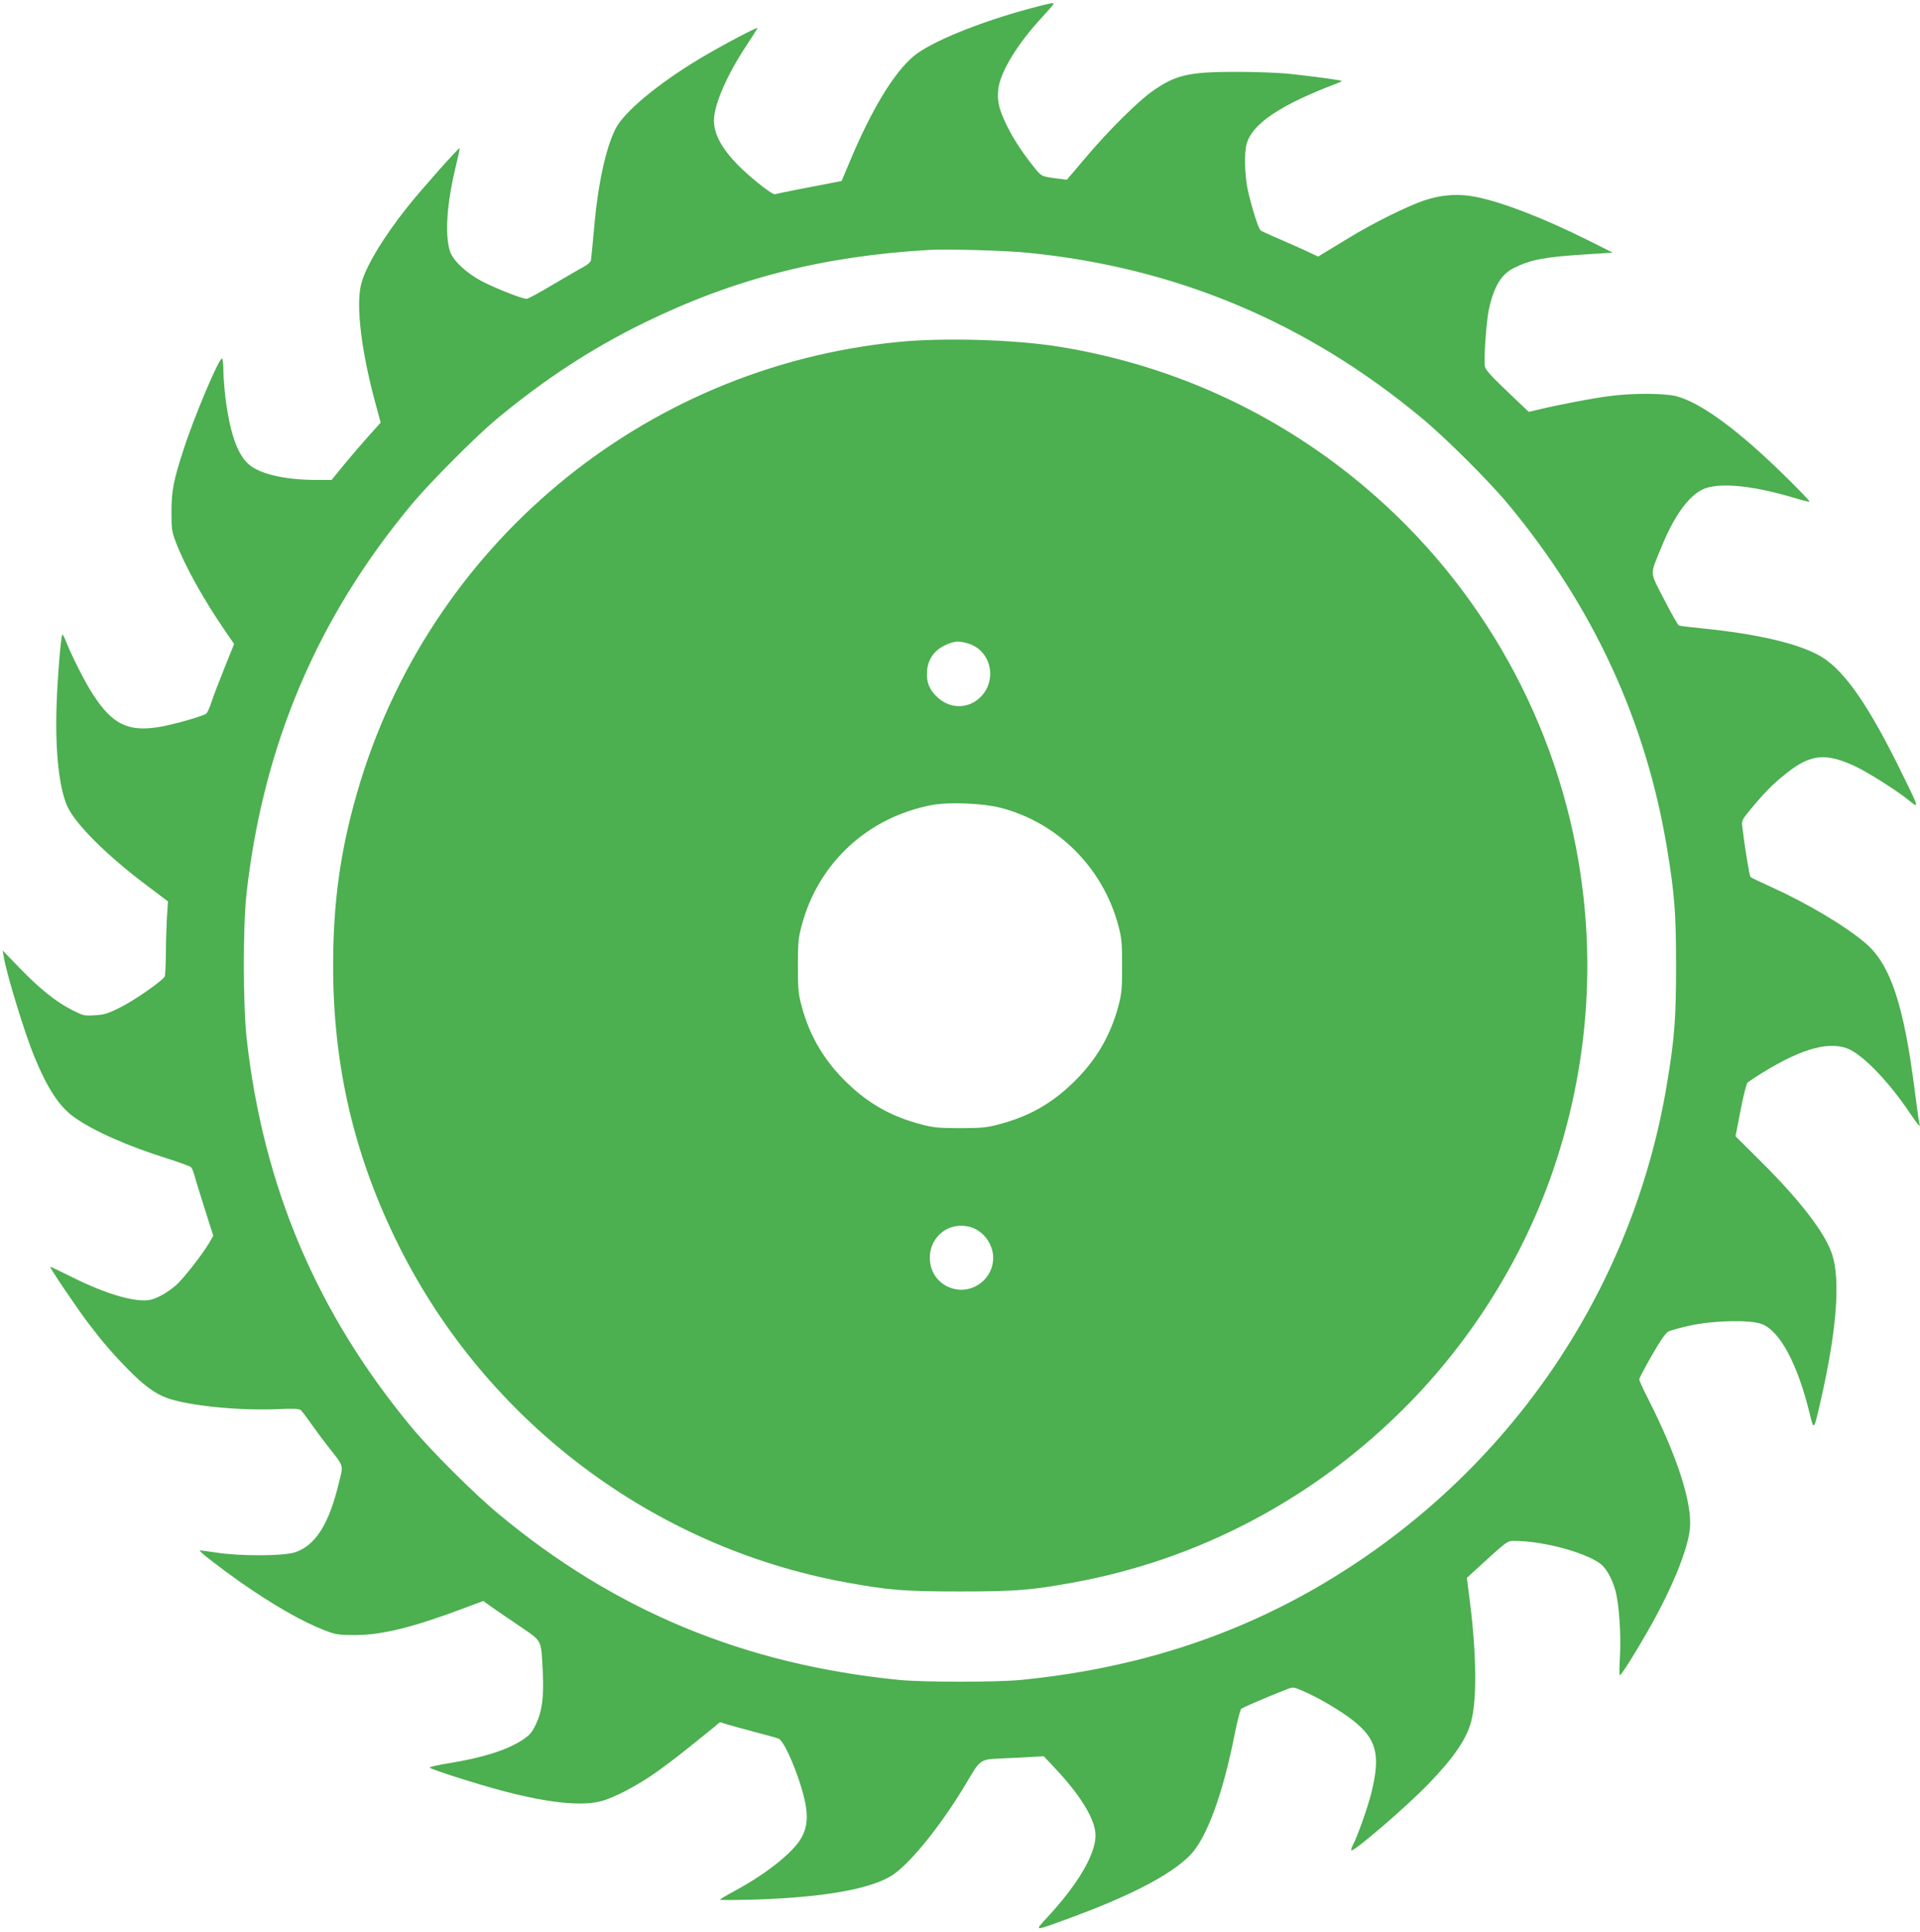
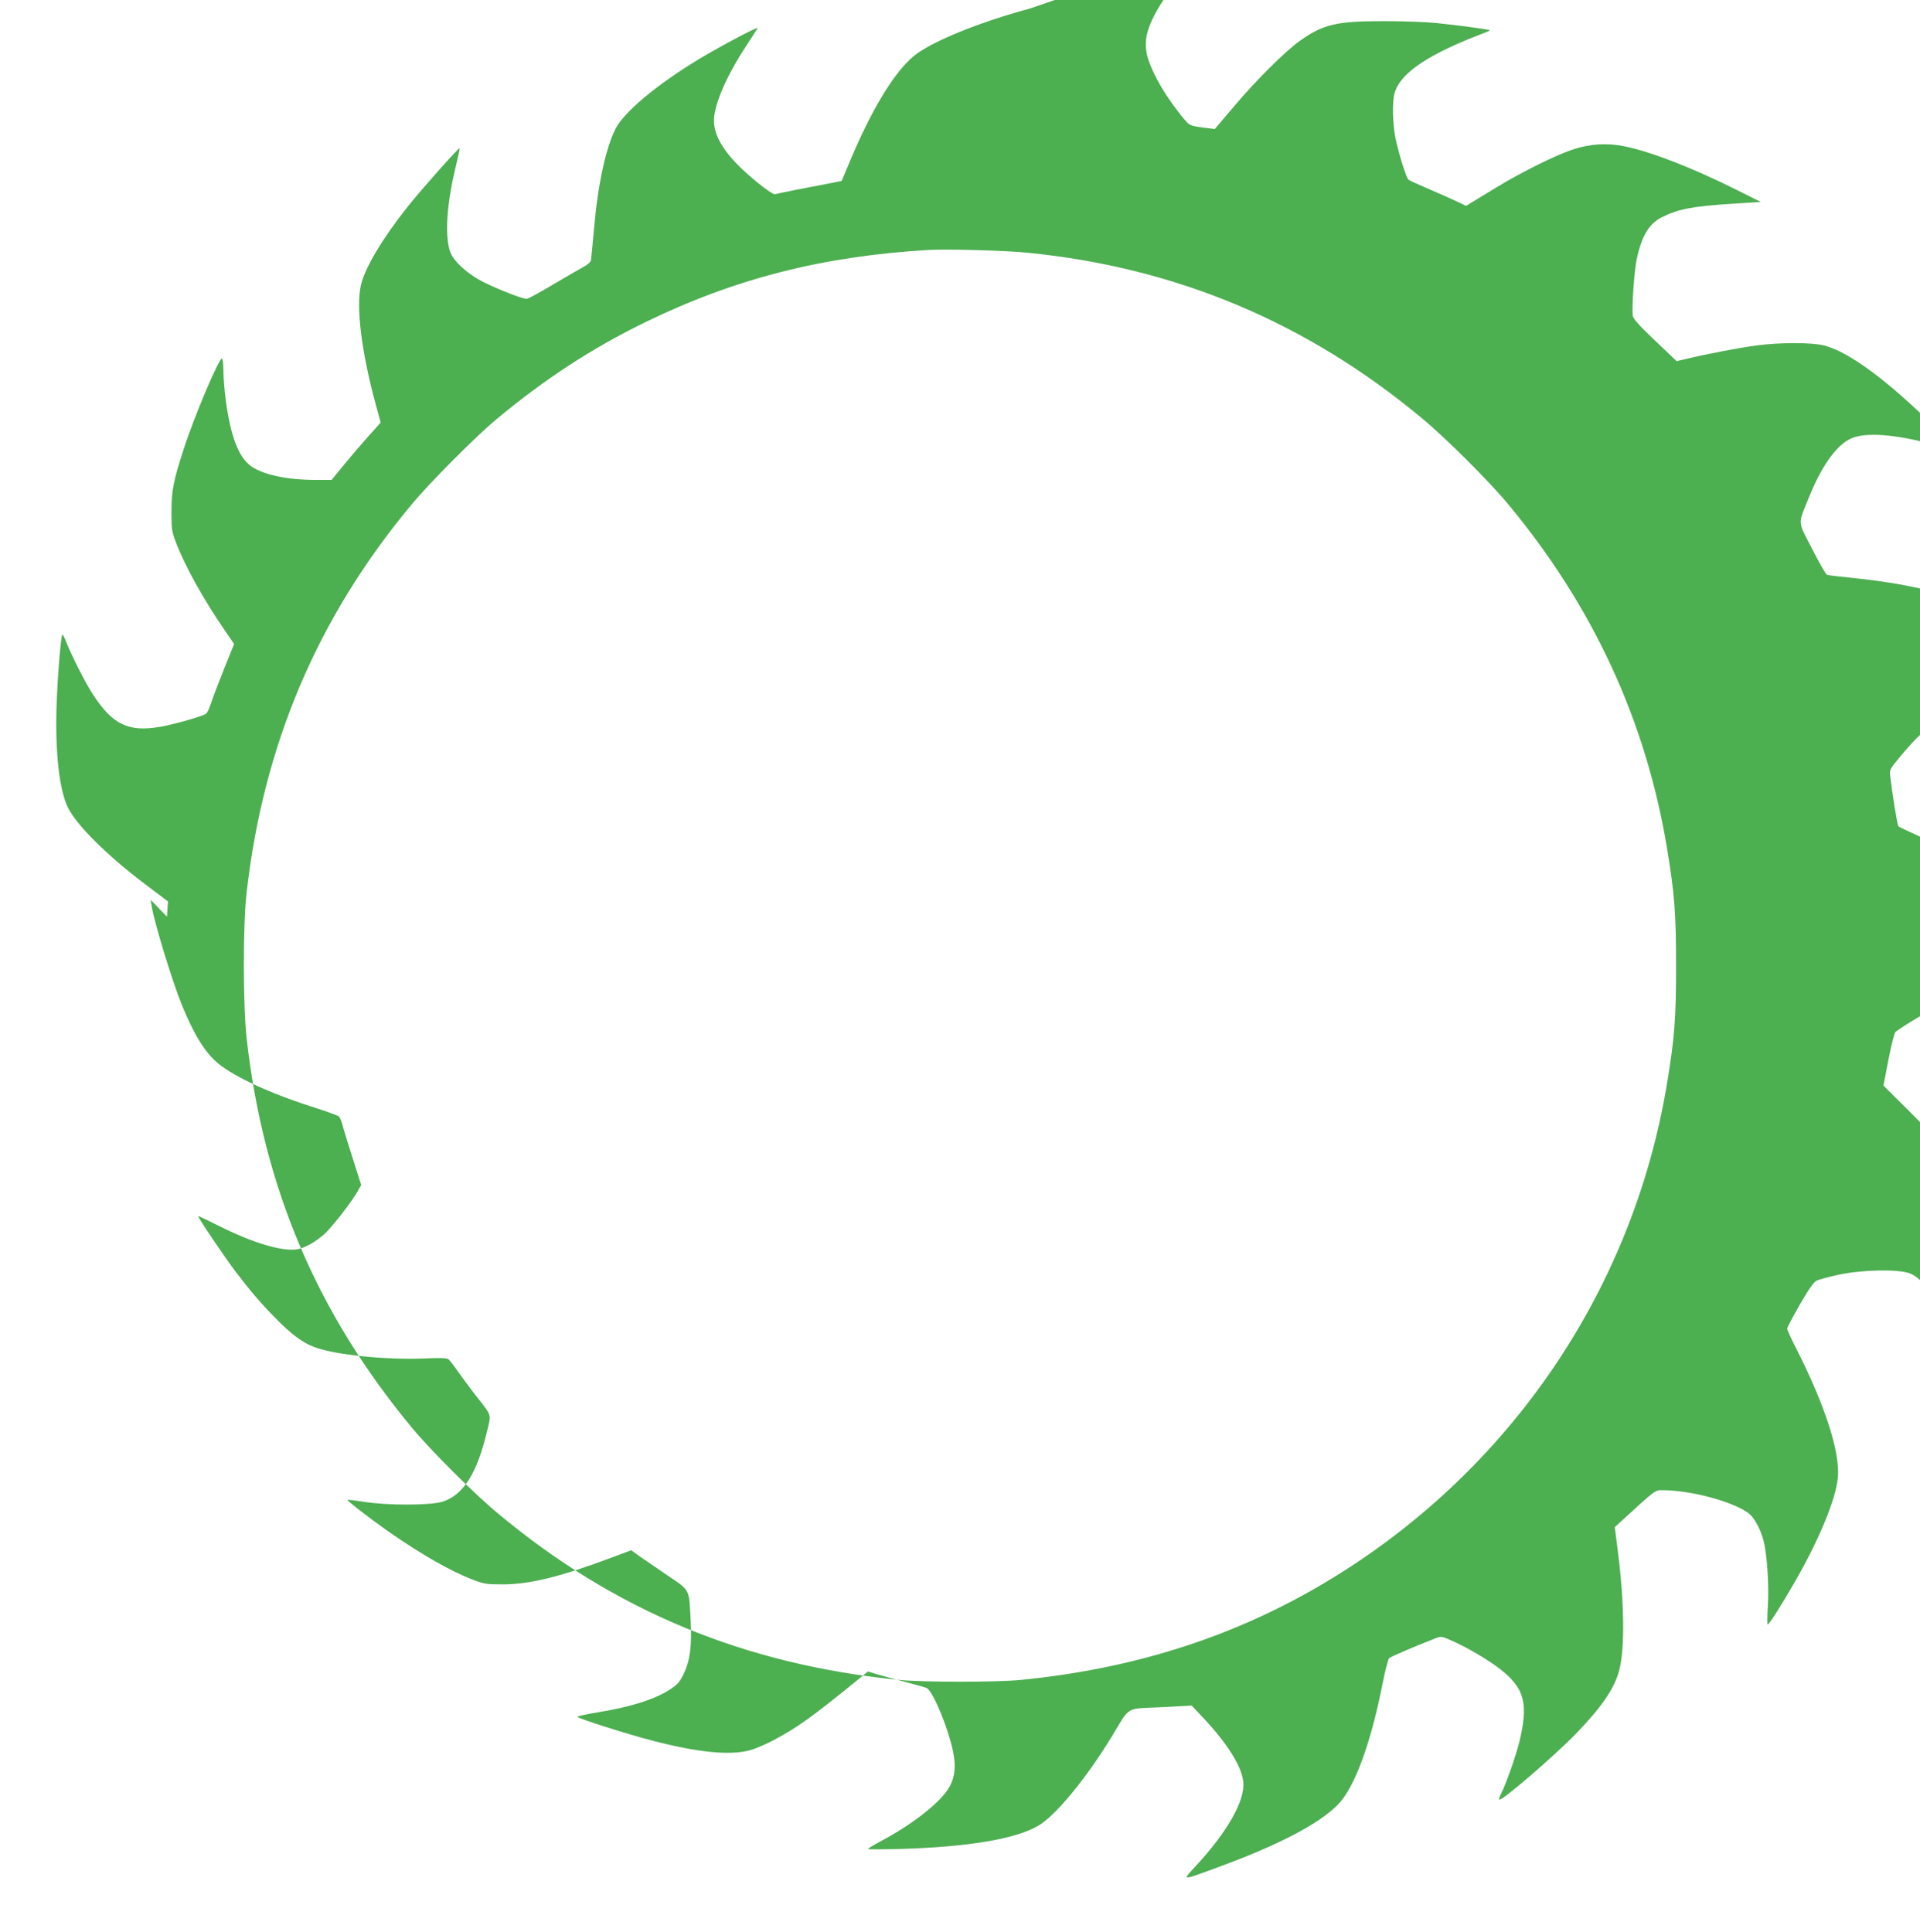
<svg xmlns="http://www.w3.org/2000/svg" version="1.0" width="1272pt" height="1280pt" viewBox="0 0 1272 1280" preserveAspectRatio="xMidYMid meet">
  <g transform="translate(0,1280) scale(0.1,-0.1)" fill="#4caf50" stroke="none">
-     <path d="M6825 12744 c-339 -91 -659 -222 -772 -316 -132 -110 -282 -359 -428 -710 l-49 -117 -50 -10 c-114 -21 -382 -74 -392 -78 -14 -5 -128 82 -216 165 -126 120 -188 225 -188 323 0 105 85 301 217 500 37 57 70 108 72 113 5 13 -244 -119 -384 -203 -282 -170 -502 -354 -558 -466 -65 -130 -117 -372 -142 -666 -9 -101 -18 -193 -20 -204 -3 -12 -24 -31 -52 -45 -26 -14 -117 -67 -202 -117 -85 -51 -162 -93 -172 -93 -28 0 -176 57 -278 107 -112 55 -209 143 -230 208 -35 111 -21 316 38 560 16 66 28 121 26 123 -5 6 -247 -266 -343 -386 -166 -208 -286 -409 -311 -522 -33 -143 4 -440 95 -778 l36 -132 -79 -88 c-43 -48 -116 -133 -162 -189 l-84 -103 -103 0 c-185 0 -342 32 -425 87 -86 57 -141 197 -174 446 -8 65 -15 151 -15 192 0 41 -4 76 -9 79 -17 11 -184 -382 -255 -603 -67 -205 -80 -274 -80 -411 0 -113 2 -132 28 -200 60 -159 186 -385 328 -591 l59 -86 -64 -159 c-35 -87 -74 -189 -86 -226 -12 -36 -27 -71 -34 -76 -21 -17 -209 -71 -307 -88 -210 -36 -315 15 -445 216 -47 71 -139 252 -175 343 -12 32 -25 56 -27 53 -9 -9 -32 -281 -38 -467 -11 -310 18 -566 76 -682 60 -118 256 -312 499 -497 l163 -123 -7 -101 c-3 -56 -7 -164 -7 -241 -1 -77 -4 -146 -7 -154 -10 -26 -203 -161 -297 -207 -80 -40 -105 -48 -167 -51 -70 -5 -77 -3 -153 36 -103 52 -213 140 -349 281 l-108 112 7 -43 c20 -119 138 -502 201 -657 89 -216 167 -335 266 -405 129 -92 358 -193 628 -277 74 -24 140 -48 146 -54 6 -6 16 -31 23 -56 6 -25 37 -124 68 -222 l56 -176 -27 -47 c-45 -77 -174 -241 -219 -280 -58 -50 -120 -85 -169 -97 -95 -21 -290 35 -517 148 -80 40 -147 72 -148 70 -5 -5 174 -270 248 -368 98 -129 163 -205 267 -311 102 -104 176 -159 253 -188 135 -52 476 -87 735 -76 104 5 145 3 156 -6 8 -7 36 -43 63 -82 27 -38 78 -108 115 -155 112 -143 105 -122 76 -242 -66 -277 -156 -419 -293 -464 -78 -25 -367 -26 -522 -1 -57 9 -106 15 -108 13 -6 -5 140 -118 272 -211 217 -151 409 -261 557 -318 77 -29 92 -31 203 -31 177 1 380 51 713 176 l134 50 54 -39 c30 -21 114 -79 187 -128 153 -105 141 -83 153 -305 8 -166 -5 -261 -47 -348 -26 -54 -41 -70 -91 -103 -102 -66 -263 -116 -478 -151 -76 -12 -136 -26 -134 -30 8 -12 329 -114 494 -157 299 -78 514 -100 645 -65 33 8 103 38 155 65 162 85 260 156 583 419 l47 39 48 -15 c26 -8 108 -30 182 -50 74 -19 145 -39 158 -44 45 -19 158 -301 181 -449 15 -93 2 -161 -40 -225 -65 -97 -236 -230 -435 -337 -52 -28 -94 -53 -94 -56 0 -4 99 -3 221 0 449 14 758 66 908 154 114 66 316 312 483 585 129 213 89 188 328 200 l205 11 79 -84 c160 -171 252 -319 263 -422 12 -125 -106 -333 -323 -566 -81 -88 -87 -88 137 -6 412 150 684 291 812 421 110 111 218 403 297 804 17 85 36 160 43 167 10 9 166 77 303 130 41 16 43 16 105 -11 103 -44 254 -133 332 -195 159 -126 184 -228 122 -482 -24 -96 -88 -276 -119 -338 -10 -18 -16 -36 -14 -41 7 -20 361 284 513 441 170 176 255 302 284 422 36 149 32 443 -10 777 l-21 165 49 45 c220 202 218 200 264 200 187 0 460 -72 570 -150 39 -28 78 -98 101 -178 25 -91 39 -303 30 -444 -4 -65 -4 -118 -1 -118 10 0 93 131 179 281 163 283 273 550 286 694 15 167 -85 478 -277 856 -33 64 -59 122 -59 130 1 8 38 79 84 159 57 99 92 149 110 158 15 7 79 25 144 39 153 34 398 39 474 10 121 -47 237 -264 318 -596 28 -113 26 -115 76 105 101 446 127 776 74 946 -43 141 -207 356 -468 616 l-174 173 33 171 c18 94 39 176 46 184 8 7 53 38 101 67 265 164 455 214 580 151 100 -50 263 -222 393 -416 58 -86 76 -105 65 -70 -3 9 -17 107 -31 217 -72 566 -160 832 -323 973 -130 113 -385 265 -632 377 -69 31 -129 60 -133 64 -7 7 -40 212 -54 331 -5 43 -3 48 57 120 91 110 146 165 227 230 167 135 268 145 469 50 81 -39 265 -155 339 -214 63 -51 66 -52 53 -14 -6 18 -62 134 -124 258 -211 420 -366 632 -523 713 -149 78 -409 137 -751 172 -85 9 -160 17 -166 20 -7 2 -51 79 -98 171 -99 193 -97 157 -19 349 89 219 193 357 295 391 109 36 318 14 568 -60 63 -19 117 -33 119 -30 3 2 -63 71 -145 152 -319 316 -572 503 -739 547 -79 20 -292 21 -448 0 -112 -15 -323 -55 -465 -89 l-64 -15 -143 136 c-112 107 -144 143 -148 167 -7 49 10 294 26 371 33 155 82 237 166 279 109 55 203 73 468 90 l188 12 -160 80 c-294 147 -567 253 -745 289 -113 23 -227 16 -338 -21 -114 -37 -349 -154 -512 -254 -74 -45 -149 -91 -166 -101 l-31 -19 -96 45 c-54 24 -136 61 -184 81 -49 21 -94 42 -101 47 -16 12 -67 178 -88 282 -18 96 -21 234 -5 291 37 135 226 261 605 404 16 6 27 12 25 14 -5 5 -196 31 -349 47 -63 7 -221 13 -350 13 -317 0 -402 -20 -559 -131 -96 -69 -285 -256 -433 -431 l-130 -153 -47 6 c-126 16 -118 13 -175 83 -76 96 -133 183 -176 271 -50 102 -64 158 -57 233 10 116 127 309 297 490 38 42 70 79 70 82 0 10 -19 6 -155 -30z m-13 -1619 c982 -98 1847 -462 2608 -1096 156 -129 445 -417 571 -569 564 -679 913 -1436 1053 -2280 50 -302 60 -432 60 -780 0 -348 -10 -478 -60 -780 -232 -1402 -1081 -2623 -2325 -3341 -585 -337 -1227 -538 -1954 -610 -155 -16 -655 -16 -810 0 -1024 102 -1883 458 -2655 1102 -156 129 -445 417 -571 569 -629 758 -985 1595 -1095 2580 -24 216 -25 743 -1 958 110 983 469 1830 1096 2582 118 142 422 447 556 559 323 269 637 474 990 646 593 289 1176 438 1880 479 116 7 516 -4 657 -19z" />
-     <path d="M5950 10534 c-1694 -167 -3115 -1352 -3585 -2989 -111 -385 -158 -728 -158 -1145 0 -668 141 -1266 438 -1860 582 -1162 1682 -1990 2955 -2224 288 -53 391 -61 760 -61 369 0 472 8 760 61 803 148 1544 532 2138 1109 473 458 837 1036 1042 1652 198 594 261 1220 184 1835 -124 1003 -611 1927 -1369 2598 -596 527 -1319 869 -2107 994 -286 46 -763 60 -1058 30z m454 -1995 c164 -41 211 -253 82 -367 -83 -73 -201 -67 -282 14 -50 49 -68 98 -62 170 7 86 58 148 146 180 46 16 62 17 116 3z m227 -1092 c377 -98 674 -396 777 -776 23 -86 26 -114 26 -271 0 -157 -3 -185 -26 -271 -53 -196 -151 -361 -300 -504 -144 -140 -295 -224 -494 -276 -76 -20 -113 -24 -254 -24 -141 0 -178 4 -254 24 -199 52 -350 136 -494 276 -149 143 -247 308 -300 504 -23 86 -26 114 -26 271 0 157 3 185 26 271 111 413 438 714 862 795 113 21 338 12 457 -19z m-200 -2778 c85 -26 149 -113 149 -204 0 -133 -126 -235 -256 -206 -98 22 -164 105 -164 206 0 146 132 245 271 204z" />
+     <path d="M6825 12744 c-339 -91 -659 -222 -772 -316 -132 -110 -282 -359 -428 -710 l-49 -117 -50 -10 c-114 -21 -382 -74 -392 -78 -14 -5 -128 82 -216 165 -126 120 -188 225 -188 323 0 105 85 301 217 500 37 57 70 108 72 113 5 13 -244 -119 -384 -203 -282 -170 -502 -354 -558 -466 -65 -130 -117 -372 -142 -666 -9 -101 -18 -193 -20 -204 -3 -12 -24 -31 -52 -45 -26 -14 -117 -67 -202 -117 -85 -51 -162 -93 -172 -93 -28 0 -176 57 -278 107 -112 55 -209 143 -230 208 -35 111 -21 316 38 560 16 66 28 121 26 123 -5 6 -247 -266 -343 -386 -166 -208 -286 -409 -311 -522 -33 -143 4 -440 95 -778 l36 -132 -79 -88 c-43 -48 -116 -133 -162 -189 l-84 -103 -103 0 c-185 0 -342 32 -425 87 -86 57 -141 197 -174 446 -8 65 -15 151 -15 192 0 41 -4 76 -9 79 -17 11 -184 -382 -255 -603 -67 -205 -80 -274 -80 -411 0 -113 2 -132 28 -200 60 -159 186 -385 328 -591 l59 -86 -64 -159 c-35 -87 -74 -189 -86 -226 -12 -36 -27 -71 -34 -76 -21 -17 -209 -71 -307 -88 -210 -36 -315 15 -445 216 -47 71 -139 252 -175 343 -12 32 -25 56 -27 53 -9 -9 -32 -281 -38 -467 -11 -310 18 -566 76 -682 60 -118 256 -312 499 -497 l163 -123 -7 -101 l-108 112 7 -43 c20 -119 138 -502 201 -657 89 -216 167 -335 266 -405 129 -92 358 -193 628 -277 74 -24 140 -48 146 -54 6 -6 16 -31 23 -56 6 -25 37 -124 68 -222 l56 -176 -27 -47 c-45 -77 -174 -241 -219 -280 -58 -50 -120 -85 -169 -97 -95 -21 -290 35 -517 148 -80 40 -147 72 -148 70 -5 -5 174 -270 248 -368 98 -129 163 -205 267 -311 102 -104 176 -159 253 -188 135 -52 476 -87 735 -76 104 5 145 3 156 -6 8 -7 36 -43 63 -82 27 -38 78 -108 115 -155 112 -143 105 -122 76 -242 -66 -277 -156 -419 -293 -464 -78 -25 -367 -26 -522 -1 -57 9 -106 15 -108 13 -6 -5 140 -118 272 -211 217 -151 409 -261 557 -318 77 -29 92 -31 203 -31 177 1 380 51 713 176 l134 50 54 -39 c30 -21 114 -79 187 -128 153 -105 141 -83 153 -305 8 -166 -5 -261 -47 -348 -26 -54 -41 -70 -91 -103 -102 -66 -263 -116 -478 -151 -76 -12 -136 -26 -134 -30 8 -12 329 -114 494 -157 299 -78 514 -100 645 -65 33 8 103 38 155 65 162 85 260 156 583 419 l47 39 48 -15 c26 -8 108 -30 182 -50 74 -19 145 -39 158 -44 45 -19 158 -301 181 -449 15 -93 2 -161 -40 -225 -65 -97 -236 -230 -435 -337 -52 -28 -94 -53 -94 -56 0 -4 99 -3 221 0 449 14 758 66 908 154 114 66 316 312 483 585 129 213 89 188 328 200 l205 11 79 -84 c160 -171 252 -319 263 -422 12 -125 -106 -333 -323 -566 -81 -88 -87 -88 137 -6 412 150 684 291 812 421 110 111 218 403 297 804 17 85 36 160 43 167 10 9 166 77 303 130 41 16 43 16 105 -11 103 -44 254 -133 332 -195 159 -126 184 -228 122 -482 -24 -96 -88 -276 -119 -338 -10 -18 -16 -36 -14 -41 7 -20 361 284 513 441 170 176 255 302 284 422 36 149 32 443 -10 777 l-21 165 49 45 c220 202 218 200 264 200 187 0 460 -72 570 -150 39 -28 78 -98 101 -178 25 -91 39 -303 30 -444 -4 -65 -4 -118 -1 -118 10 0 93 131 179 281 163 283 273 550 286 694 15 167 -85 478 -277 856 -33 64 -59 122 -59 130 1 8 38 79 84 159 57 99 92 149 110 158 15 7 79 25 144 39 153 34 398 39 474 10 121 -47 237 -264 318 -596 28 -113 26 -115 76 105 101 446 127 776 74 946 -43 141 -207 356 -468 616 l-174 173 33 171 c18 94 39 176 46 184 8 7 53 38 101 67 265 164 455 214 580 151 100 -50 263 -222 393 -416 58 -86 76 -105 65 -70 -3 9 -17 107 -31 217 -72 566 -160 832 -323 973 -130 113 -385 265 -632 377 -69 31 -129 60 -133 64 -7 7 -40 212 -54 331 -5 43 -3 48 57 120 91 110 146 165 227 230 167 135 268 145 469 50 81 -39 265 -155 339 -214 63 -51 66 -52 53 -14 -6 18 -62 134 -124 258 -211 420 -366 632 -523 713 -149 78 -409 137 -751 172 -85 9 -160 17 -166 20 -7 2 -51 79 -98 171 -99 193 -97 157 -19 349 89 219 193 357 295 391 109 36 318 14 568 -60 63 -19 117 -33 119 -30 3 2 -63 71 -145 152 -319 316 -572 503 -739 547 -79 20 -292 21 -448 0 -112 -15 -323 -55 -465 -89 l-64 -15 -143 136 c-112 107 -144 143 -148 167 -7 49 10 294 26 371 33 155 82 237 166 279 109 55 203 73 468 90 l188 12 -160 80 c-294 147 -567 253 -745 289 -113 23 -227 16 -338 -21 -114 -37 -349 -154 -512 -254 -74 -45 -149 -91 -166 -101 l-31 -19 -96 45 c-54 24 -136 61 -184 81 -49 21 -94 42 -101 47 -16 12 -67 178 -88 282 -18 96 -21 234 -5 291 37 135 226 261 605 404 16 6 27 12 25 14 -5 5 -196 31 -349 47 -63 7 -221 13 -350 13 -317 0 -402 -20 -559 -131 -96 -69 -285 -256 -433 -431 l-130 -153 -47 6 c-126 16 -118 13 -175 83 -76 96 -133 183 -176 271 -50 102 -64 158 -57 233 10 116 127 309 297 490 38 42 70 79 70 82 0 10 -19 6 -155 -30z m-13 -1619 c982 -98 1847 -462 2608 -1096 156 -129 445 -417 571 -569 564 -679 913 -1436 1053 -2280 50 -302 60 -432 60 -780 0 -348 -10 -478 -60 -780 -232 -1402 -1081 -2623 -2325 -3341 -585 -337 -1227 -538 -1954 -610 -155 -16 -655 -16 -810 0 -1024 102 -1883 458 -2655 1102 -156 129 -445 417 -571 569 -629 758 -985 1595 -1095 2580 -24 216 -25 743 -1 958 110 983 469 1830 1096 2582 118 142 422 447 556 559 323 269 637 474 990 646 593 289 1176 438 1880 479 116 7 516 -4 657 -19z" />
  </g>
</svg>